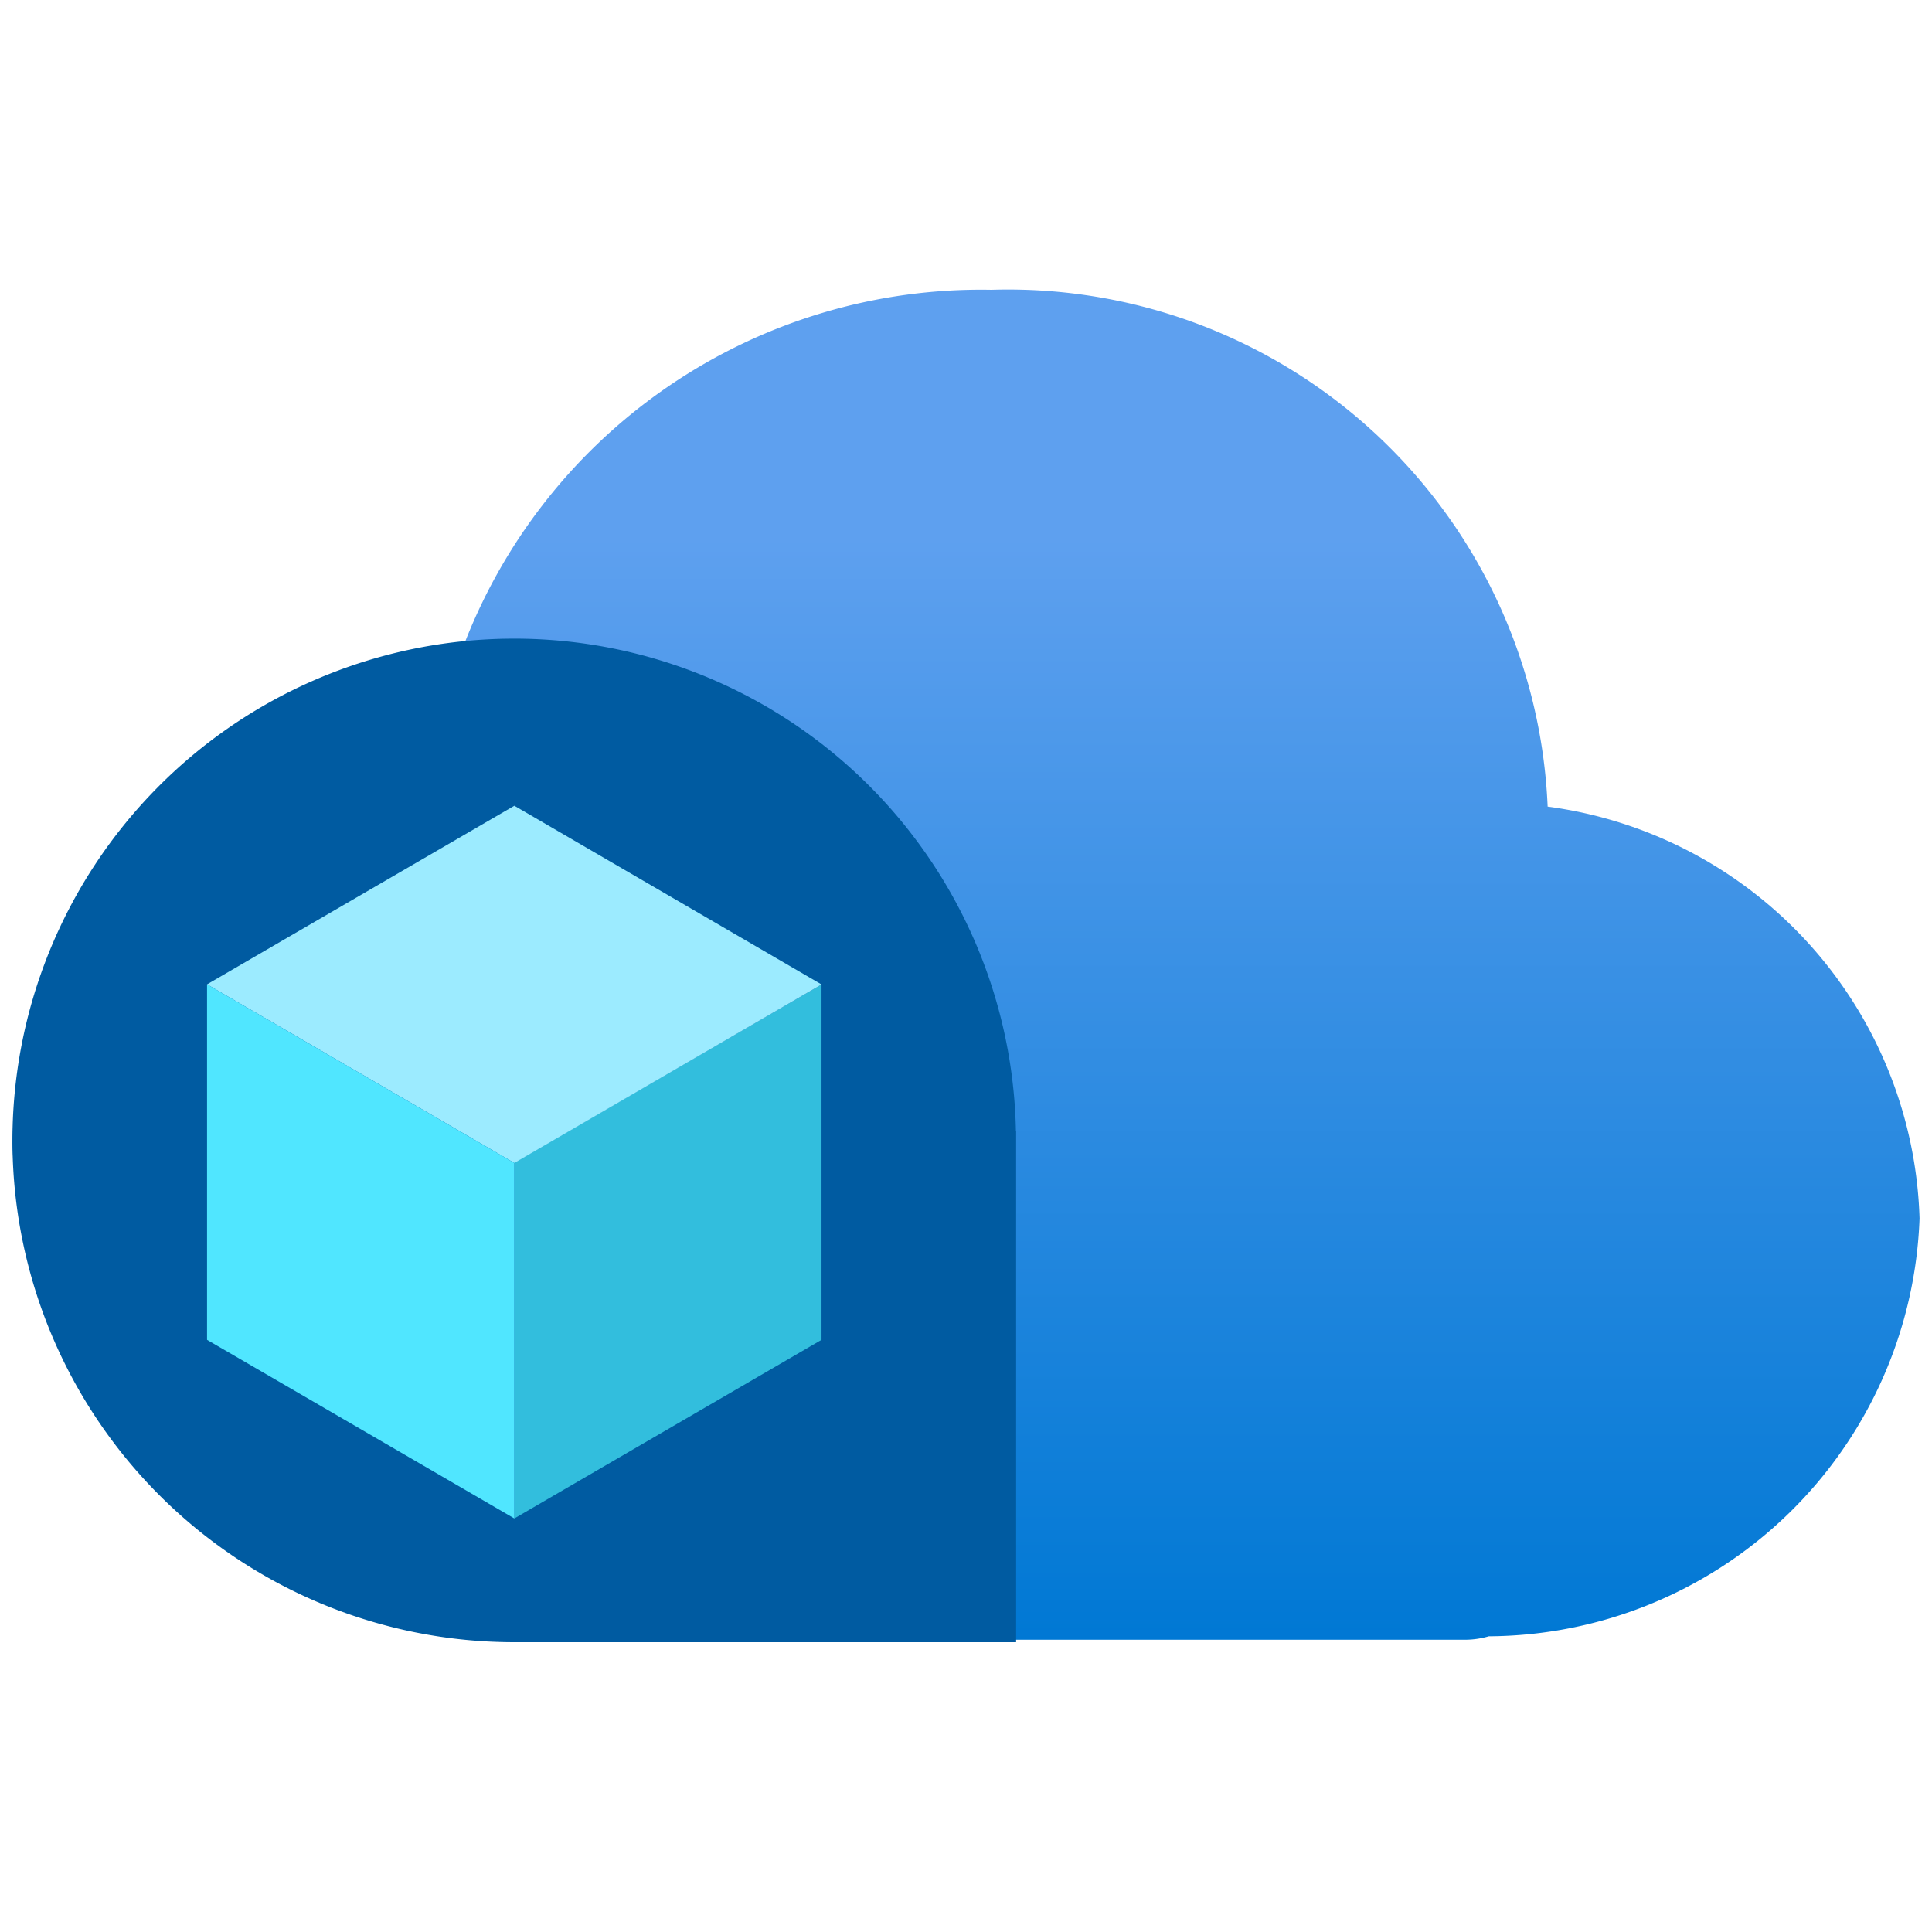
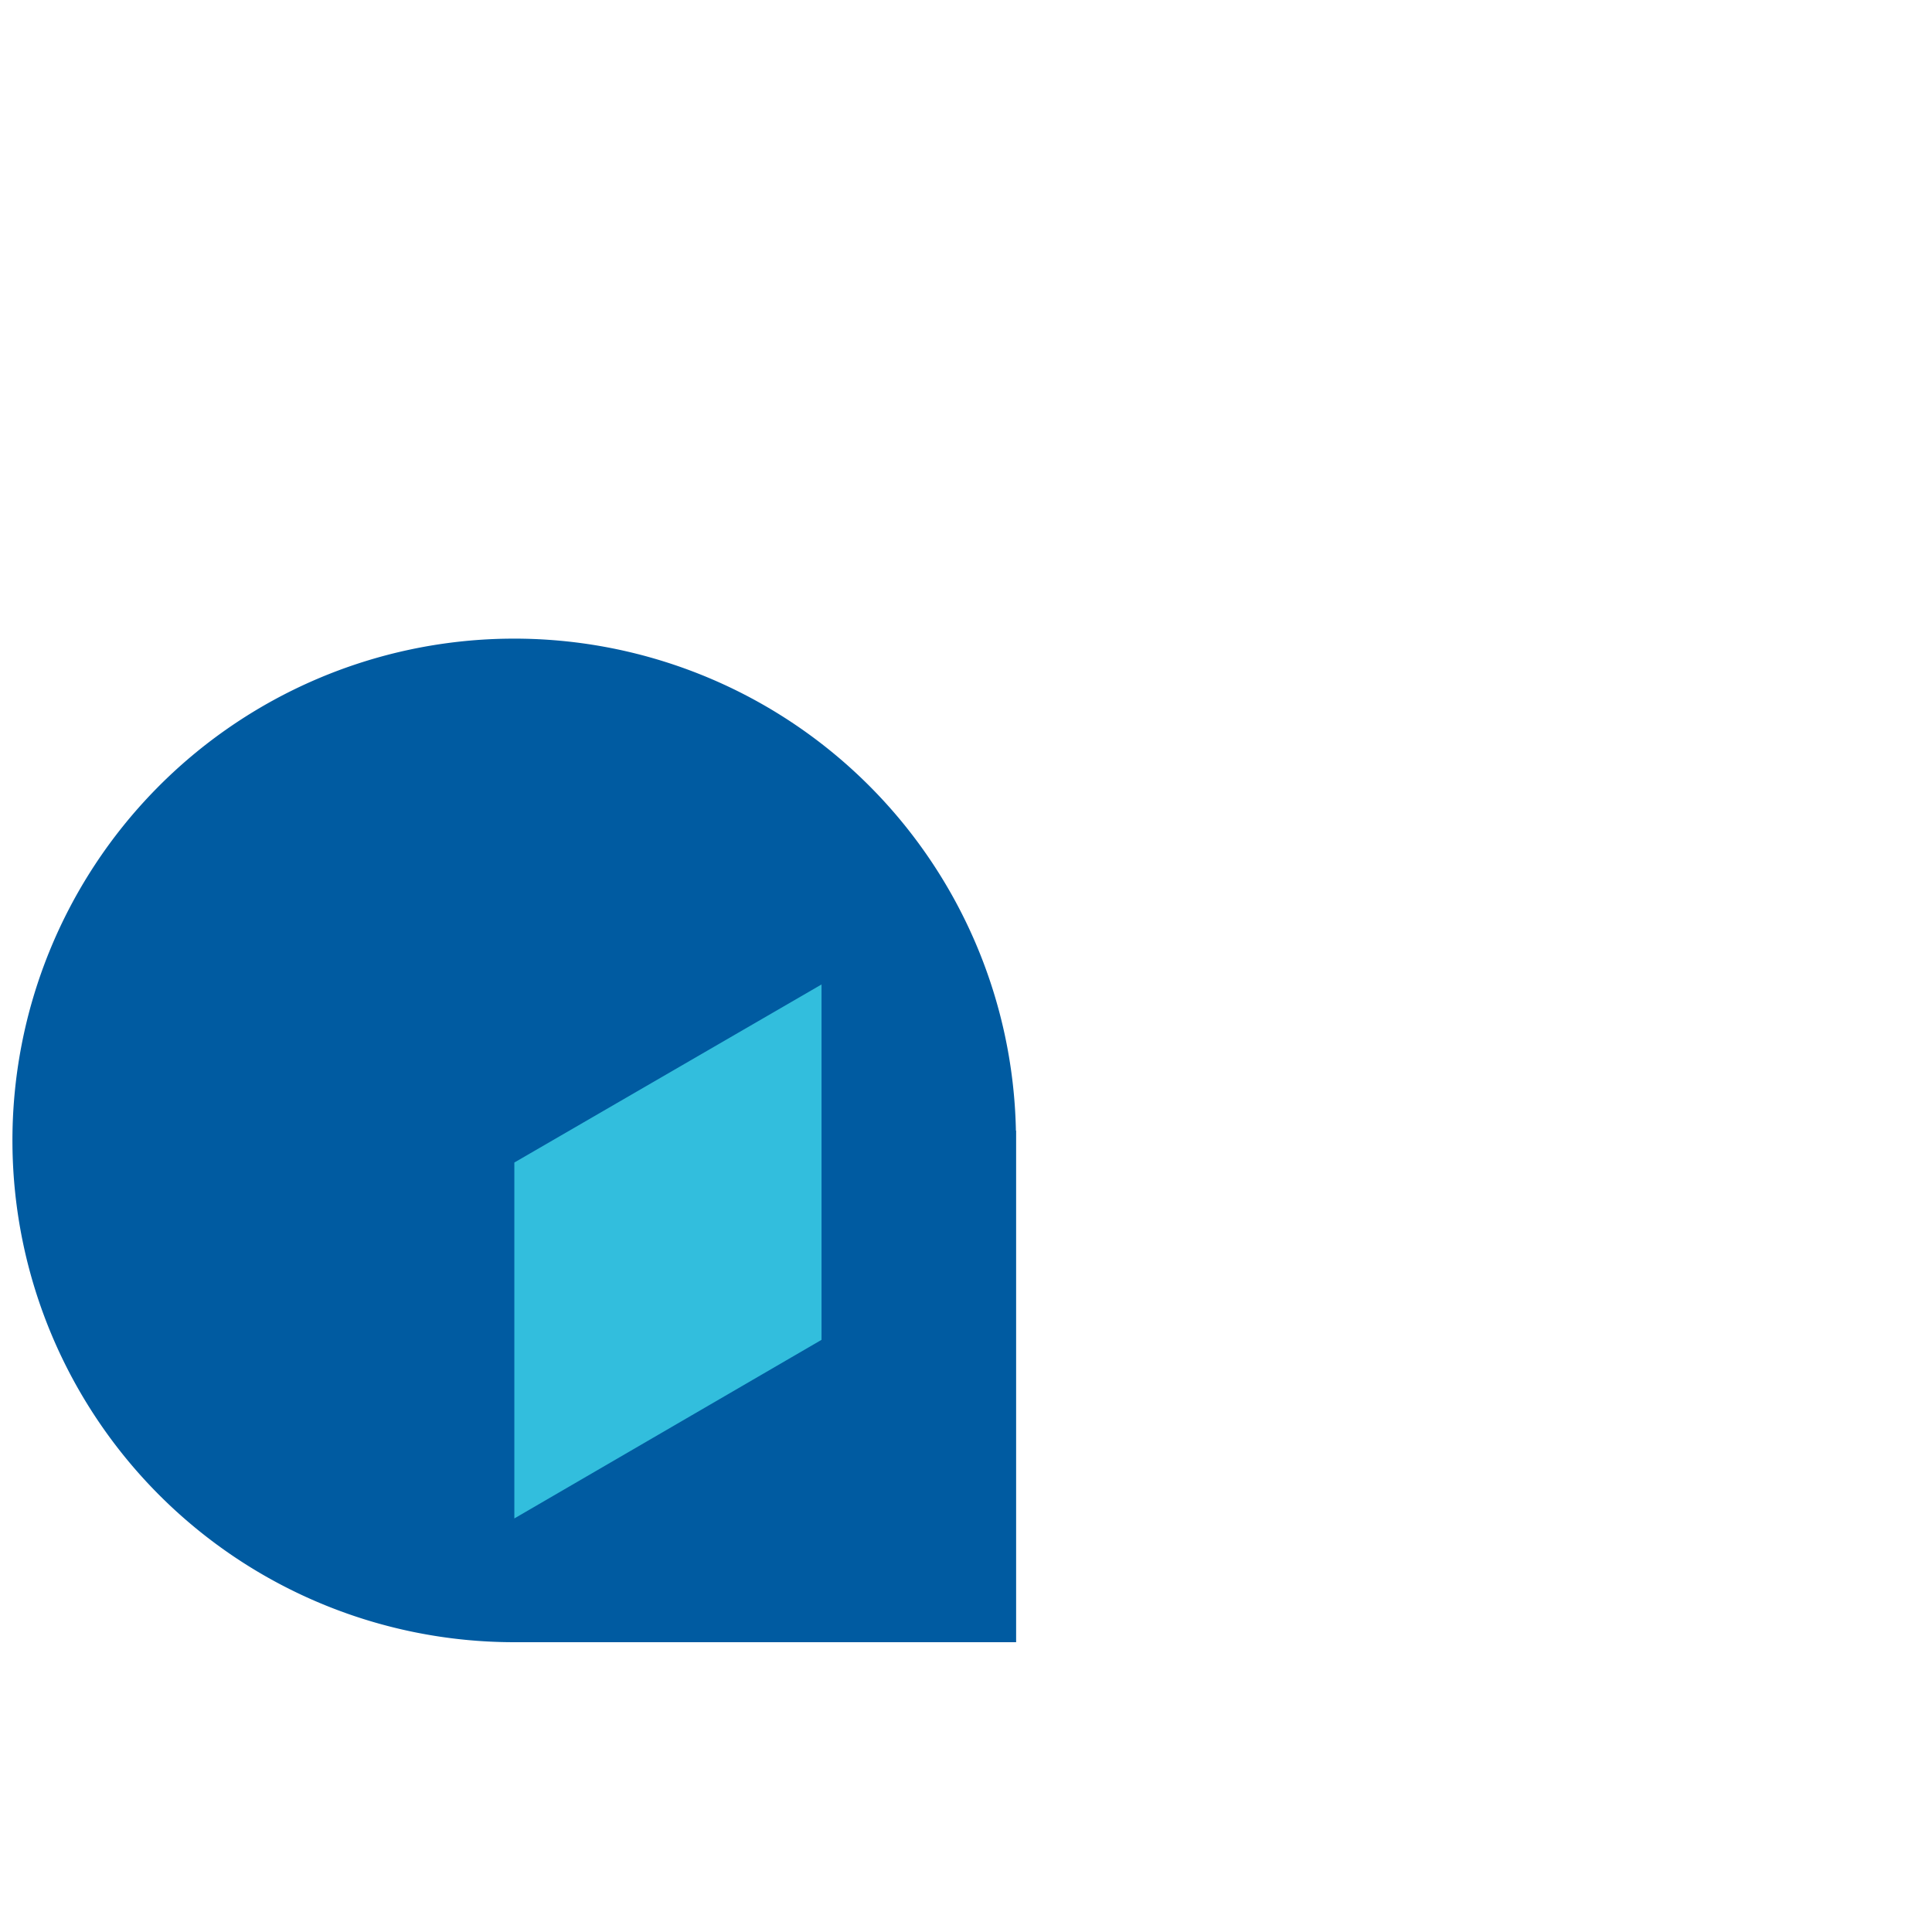
<svg xmlns="http://www.w3.org/2000/svg" viewBox="0 0 18 18">
  <defs>
    <linearGradient id="e83464b6-e4e6-4ff1-9a65-7dbf37634849" x1="9" y1="15.296" x2="9" y2="2.704" gradientUnits="userSpaceOnUse">
      <stop offset="0" stop-color="#0078d4" />
      <stop offset="0.817" stop-color="#5ea0ef" />
    </linearGradient>
  </defs>
  <g id="f8e7d926-8142-4aed-8527-70db4199d4e9">
    <g>
-       <path d="M17.884,11.352a3.992,3.992,0,0,0-3.465-3.837A5.031,5.031,0,0,0,9.237,2.7,5.162,5.162,0,0,0,4.3,6.067,4.765,4.765,0,0,0,.116,10.651a4.834,4.834,0,0,0,5,4.645c.149,0,.295-.007.441-.019h8.1a.791.791,0,0,0,.214-.032A4.039,4.039,0,0,0,17.884,11.352Z" fill="url(#e83464b6-e4e6-4ff1-9a65-7dbf37634849)" />
      <path d="M9.465,10.534A4.675,4.675,0,1,0,4.792,15.3c.052,0,.1,0,.155,0h4.52V10.534Z" fill="#005ba1" />
      <polygon points="7.654 9.172 7.654 12.483 4.792 14.147 4.792 10.831 7.654 9.172" fill="#32bedd" />
-       <polygon points="7.654 9.172 4.792 10.835 1.929 9.171 4.792 7.507 7.654 9.172" fill="#9cebff" />
-       <polygon points="4.792 10.835 4.792 14.147 1.929 12.483 1.929 9.171 4.792 10.835" fill="#50e6ff" />
    </g>
  </g>
</svg>